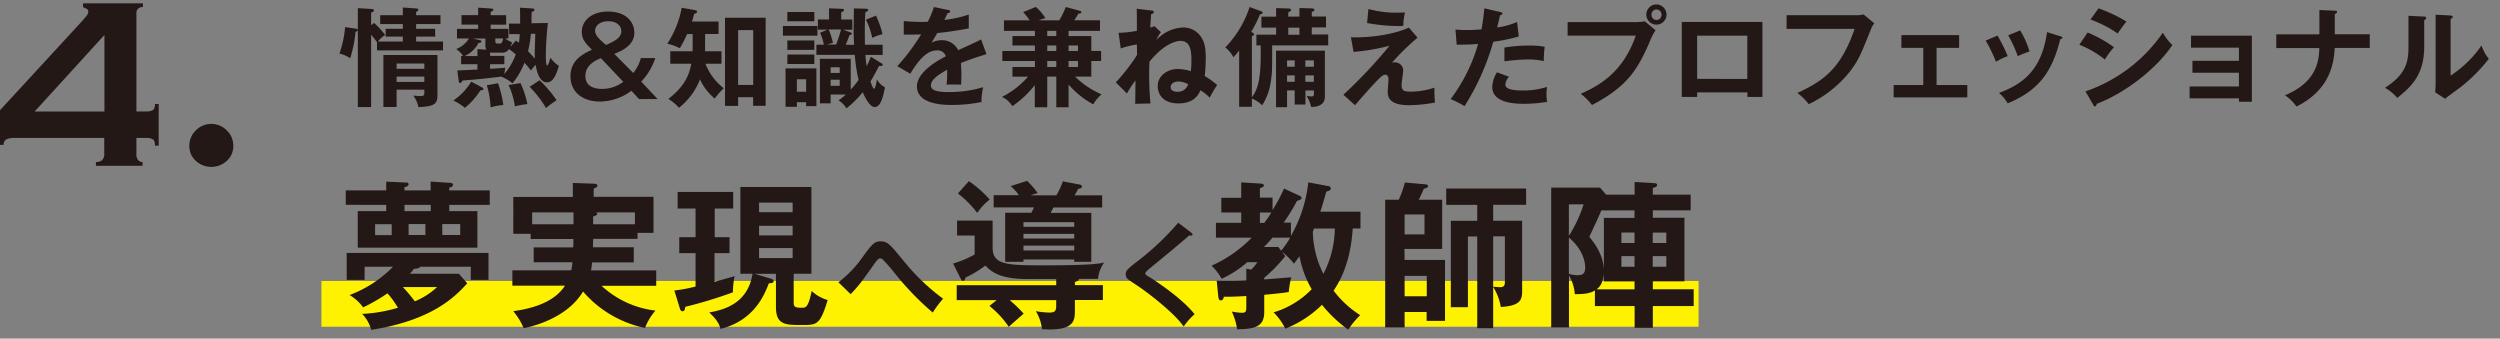
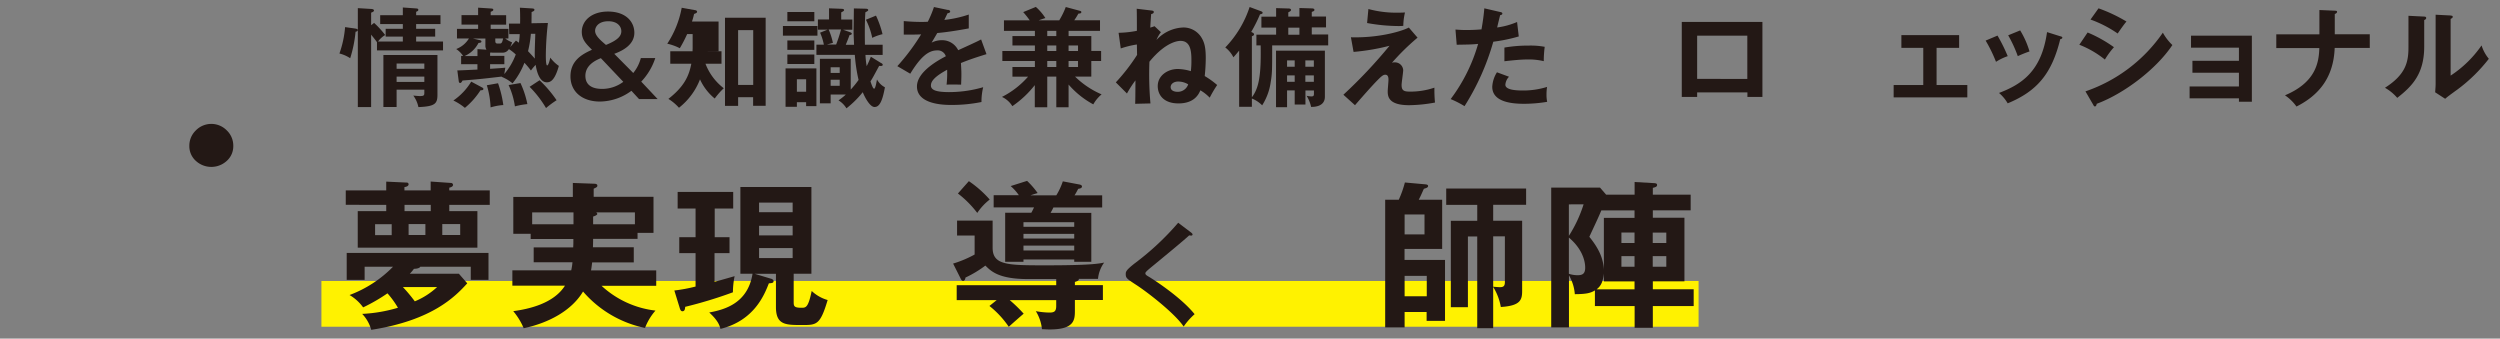
<svg xmlns="http://www.w3.org/2000/svg" width="598" height="81" viewBox="0 0 598 81">
  <rect x="0" y="0" width="598" height="81" fill="#808080" stroke="none" />
  <defs>
    <clipPath id="a">
      <rect width="598" height="81" transform="translate(1096.5 1590)" fill="#ccc" />
    </clipPath>
  </defs>
  <g transform="translate(-1096.5 -1590)" clip-path="url(#a)">
    <g transform="translate(1096.5 1606.797)">
      <g transform="translate(81.193 -15.73)">
        <path d="M33.943,106.842c.293.045.654.113.654.361,0,.316-.361.384-.519.406a30.145,30.145,0,0,1-1.286,6.341,8.108,8.108,0,0,0-2.572-1.128,24.8,24.8,0,0,0,1.354-6.318l2.392.339Zm4.558-1.354a22.317,22.317,0,0,1,2.663,2.911,5.719,5.719,0,0,0-1.715,1.557h5.935v-1.173H41.277V106.91h4.107v-1.128H39.968V103.66h5.416v-1.85l3.182.226c.181.023.519.023.519.316a.313.313,0,0,1-.2.339c-.113.045-.2.113-.316.158v.812h5.822v2.121H48.566v1.128h4.558v1.873H48.566v1.173H55v2.121H39.2v-1.963c-.384-.564-1.128-1.467-1.4-1.805v17.33H34.62V101.968l3.317.2c.248.023.542.135.542.338,0,.293-.293.384-.677.542v3l.7-.542Zm5.393,15.976v4.152H40.736V113.183h12.93v9.455c0,2.144-.5,2.843-4.558,3a6.92,6.92,0,0,0-1.219-2.753c.384.023,1.038.113,1.625.113.993,0,1.015-.226,1.015-.88v-.654Zm6.634-4.987v-1.264H43.895v1.264Zm0,3.137v-1.264H43.895v1.264Z" transform="translate(-30.22 -101.088)" fill="#231815" />
        <path d="M49.183,120.921c.158.09.293.181.293.338,0,.316-.316.316-.7.338a18.312,18.312,0,0,1-3.723,4.2,13.534,13.534,0,0,0-2.753-1.76,14.657,14.657,0,0,0,4.265-4.513l2.618,1.4Zm6.476-12.7-.068-2.572h2.663c.045-1.963-.023-3.227-.045-3.814l2.934.181c.226.023.542.045.542.316s-.316.406-.677.542c0,.406-.023,2.3-.023,2.685l3.926-.068a70.637,70.637,0,0,0-.5,7.763c0,.474,0,2.392.316,2.392.338,0,.677-1.467.745-1.873a8.413,8.413,0,0,0,2.053,1.986c-1.015,3.656-2.121,3.926-2.866,3.926-1.986,0-2.527-3.272-2.685-4.175a12.954,12.954,0,0,0-1.128,1.354,20.848,20.848,0,0,0-1.557-1.85,18.078,18.078,0,0,1-2.843,4.919,9.564,9.564,0,0,0-2.6-1.557l.068-.068c-4.874.564-5.416.632-9.432.948-.226.406-.338.587-.564.587-.293,0-.338-.338-.361-.587l-.316-2.415c.745,0,4.107-.181,4.806-.2v-1.286h-3.9v-1.986h.474a6.116,6.116,0,0,0-1.647-1.647,6.072,6.072,0,0,0,3.046-2.527H43.158v-2.3h5.055v-1.015H44.241v-2.257h3.972V101.83l3.137.2c.226.023.5.045.5.316,0,.226-.293.338-.632.474v.812h3.7v2.257h-3.7v1.015h4.242v2.3h-.767a6.987,6.987,0,0,0,1.647.925,6.262,6.262,0,0,1-.474,1.128l1.4-1.557c.248.2.316.226.7.519a18.513,18.513,0,0,0,.2-2.054H55.681Zm-7.6,5.168v-1.647l2.144.135a1.888,1.888,0,0,1-.248-1.083v-1.58H46.971l1.647.384c.135.023.384.113.384.316,0,.293-.316.316-.7.361a6.873,6.873,0,0,1-3.34,3.137h3.091Zm4.919,6.521a25.879,25.879,0,0,1,1.264,5.213,13.6,13.6,0,0,0-3.046.564,20.9,20.9,0,0,0-.9-5.3Zm-1.941-3.453c.542-.023,3.114-.2,3.678-.271-.023.226-.226,1.377-.226,1.512a15.884,15.884,0,0,0,2.73-4.671,10.487,10.487,0,0,0-1.647-1.286,1.729,1.729,0,0,1-1.467.857H51.936a3.419,3.419,0,0,1-.654-.045.539.539,0,0,1-.2.045v.767h3.407v1.986H51.078v1.083Zm1.286-7.266v.542c0,.361.045.677.542.677h.564c.451,0,.587-.384.767-1.219H52.3Zm6.025,10.674a22.011,22.011,0,0,1,1.647,5.032,18.037,18.037,0,0,0-2.979.542,18.378,18.378,0,0,0-1.512-5.1l2.821-.474Zm2.482-11.734a25.572,25.572,0,0,1-.677,4.107c.384.406,1.106,1.173,1.625,1.783-.045-1.286-.023-1.738.113-5.935H60.826ZM62.9,119.183a28.754,28.754,0,0,1,4.084,4.784,24.012,24.012,0,0,0-2.527,1.873,25.5,25.5,0,0,0-3.926-5.077l2.392-1.58Z" transform="translate(-15.041 -101.063)" fill="#231815" />
        <path d="M69.739,116.93a9.485,9.485,0,0,0,1.805-3.565H75a14.927,14.927,0,0,1-3.362,5.641l3.926,4.175H71.115L69.287,121.2a12.884,12.884,0,0,1-7.514,2.572c-4.265,0-7.063-2.369-7.063-6.025,0-3.9,2.979-5.371,5.145-6.364-1.444-1.444-2.437-2.437-2.437-4.287,0-2.6,2.279-4.852,6.273-4.852,4.265,0,6.3,2.437,6.3,5.077,0,2.8-2.685,4.265-4.806,5.032l4.581,4.626ZM62,113.387c-.948.384-3.723,1.512-3.723,4.22,0,3.114,3.159,3.137,4.107,3.137a8.4,8.4,0,0,0,4.964-1.692l-5.371-5.664Zm4.874-6.476c0-1.015-.835-2.347-3.114-2.347s-3.159,1.286-3.159,2.3c0,1.2,1.444,2.369,2.6,3.362,3.159-1.264,3.678-2.324,3.678-3.317Z" transform="translate(0.553 -100.548)" fill="#231815" />
-         <path d="M74.019,112.243h3.926v2.979H74.109a13.4,13.4,0,0,0,4.378,5.867,17.943,17.943,0,0,0-2.166,2.46,12.731,12.731,0,0,1-3.52-4.581,15.944,15.944,0,0,1-5.032,6.792,11.3,11.3,0,0,0-2.527-2.121c3.656-2.866,4.9-5.325,5.483-8.417H65.692v-2.979h5.325c0-.226.023-.519.023-.767v-3.34H69.731a33.42,33.42,0,0,1-1.76,3.385,12.08,12.08,0,0,0-3-1.083,23.241,23.241,0,0,0,3.453-8.6l3.272.587c.158.023.406.135.406.384,0,.226-.293.361-.722.519a15.208,15.208,0,0,1-.5,1.805h6.364v2.979H74.019v4.107Zm7.9,10.989v2.076H78.78V104.232h9.726v21.054h-3v-2.053h-3.61Zm3.611-2.934V107.188H81.917V120.3Z" transform="translate(13.446 -101.05)" fill="#231815" />
+         <path d="M74.019,112.243h3.926v2.979H74.109a13.4,13.4,0,0,0,4.378,5.867,17.943,17.943,0,0,0-2.166,2.46,12.731,12.731,0,0,1-3.52-4.581,15.944,15.944,0,0,1-5.032,6.792,11.3,11.3,0,0,0-2.527-2.121c3.656-2.866,4.9-5.325,5.483-8.417H65.692v-2.979h5.325c0-.226.023-.519.023-.767v-3.34H69.731a33.42,33.42,0,0,1-1.76,3.385,12.08,12.08,0,0,0-3-1.083,23.241,23.241,0,0,0,3.453-8.6l3.272.587c.158.023.406.135.406.384,0,.226-.293.361-.722.519a15.208,15.208,0,0,1-.5,1.805h6.364v2.979v4.107Zm7.9,10.989v2.076H78.78V104.232h9.726v21.054h-3v-2.053h-3.61Zm3.611-2.934V107.188H81.917V120.3Z" transform="translate(13.446 -101.05)" fill="#231815" />
        <path d="M85.489,106.12v2.324H77.23V106.12ZM80.57,124.353v1.106H77.862v-9.184h7.379V125.3h-2.46v-.948Zm4.175-21.573v2.211H78.291V102.78Zm0,6.815v2.234H78.291v-2.234Zm0,3.362v2.257H78.291v-2.257Zm-1.963,8.891v-2.979H80.57v2.979Zm18.03-6.837s.293.2.293.361c0,.361-.384.338-.857.293-1.061,1.963-1.647,3.091-2.076,3.7.135.384.542,1.76.88,1.76.316,0,.564-1.647.677-2.211a4.594,4.594,0,0,0,1.9,1.873c-.587,3.227-1.264,4.716-2.482,4.716-1.083,0-2.279-2.211-2.821-3.543a23.24,23.24,0,0,1-3.9,3.859,5.638,5.638,0,0,0-1.9-1.9,15.469,15.469,0,0,0,1.76-1.4H88.648v2.1H86.076V113.973h7.379v7.356a22.213,22.213,0,0,0,1.873-2.3,38.2,38.2,0,0,1-.9-6H85.241v-2.437h1.783a13.5,13.5,0,0,0-.9-2.866L87.926,107H85.6v-2.437h2.663V101.9l3.024.113c.406.023.564.113.564.293,0,.135,0,.226-.677.564v1.715h2.663v2.437H91.627l1.783.632s.293.113.293.293c0,.293-.339.316-.542.361-.316.925-.835,2.144-.9,2.324h1.986c-.023-.745-.113-2.437-.113-3.091,0-.361.068-4.784.068-5.619l2.776.068c.2,0,.654.023.654.316,0,.181-.158.271-.677.542-.113,1.647-.135,3.34-.135,4.987s.023,2.279.023,2.776h4.242v2.437H96.975a20.291,20.291,0,0,0,.293,2.685,21.833,21.833,0,0,0,.993-2.257l2.527,1.557Zm-12.637-8.033a16.6,16.6,0,0,1,1.015,3.182l-1.467.406h2.234a34.287,34.287,0,0,0,1.173-3.61H88.2Zm2.64,10.38V116H88.648v1.354Zm-2.166,1.625v1.444h2.166v-1.444ZM99.5,103.66a22.876,22.876,0,0,1,1.557,4.423,11.294,11.294,0,0,0-2.46.88,17.378,17.378,0,0,0-1.512-4.333l2.415-.993Z" transform="translate(28.851 -100.975)" fill="#231815" />
        <path d="M101.478,102.437c.181.045.519.113.519.406,0,.226-.293.384-.632.406-.293.632-.474.993-.767,1.6a27.214,27.214,0,0,0,5.845-1.286v3.317c-2.437.451-5.032.88-7.537,1.106-.316.564-.9,1.534-1.354,2.3a5.341,5.341,0,0,1,2.46-.587,4.272,4.272,0,0,1,3.9,2.392c1.828-.835,4.4-1.986,5.483-2.572l1.286,3.52c-2.279.7-4.242,1.354-6.115,2.121.068,1.015.113,1.918.113,2.6,0,1.128-.045,1.918-.068,2.572-.181,0-2.279-.068-3.475,0a25.694,25.694,0,0,0,.135-3.565c-2.821,1.534-3.881,2.663-3.881,3.768s1.309,1.58,4.378,1.58a29.211,29.211,0,0,0,8.124-1.173,14.43,14.43,0,0,0-.406,3.543,35.429,35.429,0,0,1-7.2.7c-1.444,0-8.236,0-8.236-4.423,0-3.588,5.326-6.386,6.905-7.221a2.024,2.024,0,0,0-2.121-1.4c-2.031,0-3.926,1.535-6.386,5.574l-3.091-1.805a50.9,50.9,0,0,0,5.687-7.6c-1.264.045-2.053.068-4.152.045v-3.227c.587.045,2.144.2,4.175.2.925,0,1.309-.023,1.58-.045a25.412,25.412,0,0,0,1.467-3.52l3.317.7Z" transform="translate(44.093 -101.151)" fill="#231815" />
        <path d="M124.167,112.288v2.392H121.82v3.746h-3.881a20.733,20.733,0,0,0,6.341,4.242,8.5,8.5,0,0,0-1.986,2.392,20.964,20.964,0,0,1-5.912-4.739v5.438h-2.934v-7.334h-2.166v7.334H108.3v-5.3a24.157,24.157,0,0,1-5.371,5.032,5.659,5.659,0,0,0-2.482-2.211,20.758,20.758,0,0,0,6.251-4.852h-3.746v-2.3h5.371V114.68H100.54v-2.392h7.785v-1.309h-5.371v-2.257h5.371v-1.241h-7.4v-2.527h6.16a20.6,20.6,0,0,0-1.557-1.963l3.024-1.241a12.442,12.442,0,0,1,2.279,2.663c-.722.226-1.106.361-1.58.542h4.9a18.79,18.79,0,0,0,1.557-3.182l3.34.9c.293.068.384.158.384.316,0,.316-.316.339-.7.361-.564.993-.654,1.083-.993,1.6h6.16v2.527h-7.514v1.241h5.438v3.565Zm-12.885-4.806v1.241h2.166v-1.241Zm2.166,4.806v-1.309h-2.166v1.309Zm-2.166,2.392v1.444h2.166V114.68Zm7.356-2.392v-1.309h-2.257v1.309Zm-2.257,2.392v1.444h2.257V114.68Z" transform="translate(58.029 -101.163)" fill="#231815" />
        <path d="M123.284,107.581a7.567,7.567,0,0,0-1.038,1.828,9.18,9.18,0,0,1,6.5-2.979,5.047,5.047,0,0,1,4.2,2.324c.767,1.219,1.083,2.437,1.083,5.032a42.032,42.032,0,0,1-.248,4.265,20.143,20.143,0,0,1,2.979,2.144,27.264,27.264,0,0,0-1.783,3.024,10.629,10.629,0,0,0-2.234-1.76c-.361.857-1.376,3.137-5.235,3.137-3.543,0-4.964-2.031-4.964-4.152,0-2.527,2.392-4.084,4.806-4.084a11.437,11.437,0,0,1,3.114.519,20.3,20.3,0,0,0,.135-2.3c0-1.986,0-4.942-2.6-4.942-.338,0-3.362,0-7.447,4.987a78.952,78.952,0,0,0,.248,9.974l-3.656.09c.045-1.128.045-1.58.068-5.6a25.669,25.669,0,0,0-2.031,3.137l-2.663-2.663A45.692,45.692,0,0,0,117.6,113l-.045-2.5a22.044,22.044,0,0,0-3.859.948l-.519-3.746a24.418,24.418,0,0,0,4.378-.474c0-1.76,0-4.22-.045-5.28l3.385.406c.5.045.7.113.7.384,0,.316-.316.406-.632.5-.068,1.038-.158,2.121-.2,3.227.406-.135.654-.2,1.015-.339l1.512,1.422Zm4.152,11.779c-.993,0-1.805.542-1.805,1.331,0,.948,1.083,1.128,1.625,1.128a2.619,2.619,0,0,0,2.572-1.783A4.659,4.659,0,0,0,127.436,119.361Z" transform="translate(73.195 -100.925)" fill="#231815" />
        <path d="M131.567,110.989v-2.618h4.716v-1.692h-3.52v-2.6h3.52v-2.053l3,.09c.316,0,.564.113.564.361,0,.226-.316.384-.654.564v1.015h2.663v-2.053l2.956.09c.226,0,.632.045.632.338s-.248.361-.632.5v1.106h3.407v2.6h-3.407v1.692h3.926v2.618h-13.4c0,5.98,0,6.657-.338,8.71a14,14,0,0,1-2.054,5.619,7.266,7.266,0,0,0-2.46-1.625v1.986h-3.046V112.185c-.7.857-1.015,1.219-1.376,1.6a6.817,6.817,0,0,0-1.941-2.347,25.231,25.231,0,0,0,5.822-9.681l2.73,1.015c.226.09.384.226.384.361,0,.226-.226.293-.632.384a34.215,34.215,0,0,1-2.1,4.2c.451.226.677.361.677.564,0,.293-.316.406-.519.474v14.6c1.715-2.234,2.234-5.393,2.1-12.411h-1.038ZM143.3,121.708v3.385h-2.572v-3.385H138.9v4.017h-2.64V112.208h11.689V123.22c0,2.46-2.708,2.437-3.295,2.437a8.472,8.472,0,0,0-1.083-2.663,7.232,7.232,0,0,0,1.106.158c.654,0,.654-.293.654-.7v-.722H143.3Zm-2.572-5.664v-1.512H138.9v1.512Zm0,3.61V118.12H138.9v1.534ZM139.194,106.7v1.692h2.663V106.7Zm6.115,9.342v-1.512h-2.031v1.512Zm-2.031,2.076v1.534h2.031V118.12Z" transform="translate(87.771 -101.151)" fill="#231815" />
        <path d="M154.354,108.853a54.948,54.948,0,0,0-6.115,6,1.321,1.321,0,0,1,.632-.113,1.976,1.976,0,0,1,2.076,1.85c0,.564-.384,3.024-.384,3.543,0,1.422.632,1.6,2.076,1.6a17.6,17.6,0,0,0,5.777-.948,32.394,32.394,0,0,0,.135,3.565,35.59,35.59,0,0,1-6.206.632c-4.987,0-5.1-2.166-5.1-3.34,0-.451.181-2.3.181-2.685,0-.406,0-1.264-.767-1.264-.564,0-1.061.5-2.166,1.625-1.106,1.151-2.6,2.821-5.077,5.664l-2.776-2.5a117.408,117.408,0,0,0,11.035-11.712,51.97,51.97,0,0,1-8.6,1.467l-.632-3.5c6.025.181,11.531-1.173,13.855-2.324l2.1,2.437ZM142.6,101.97a25.38,25.38,0,0,0,7.153.88c.745,0,1.106-.023,1.625-.045a14.331,14.331,0,0,0-.406,3.2c-.293.023-.587.045-1.061.045a42.827,42.827,0,0,1-7.6-.722l.316-3.362Z" transform="translate(103.504 -100.887)" fill="#231815" />
        <path d="M159.88,102.78c.361.068.5.181.5.361,0,.045,0,.339-.519.384-.135.474-.632,2.527-.722,2.956a18.389,18.389,0,0,0,4.761-1.309l.406,3.453a39.377,39.377,0,0,1-6.093,1.264,58.617,58.617,0,0,1-6.883,15.412,22.9,22.9,0,0,0-3.317-1.692,40.348,40.348,0,0,0,6.567-13.2c-1.58.158-2.685.158-5.122.2l-.293-3.633c.654.045,1.444.113,2.527.113.5,0,1.941,0,3.7-.158.406-2.324.564-3.723.677-5.032l3.791.88Zm2.1,15.48a3.028,3.028,0,0,0-.88,1.918c0,1.377,3.159,1.377,4.355,1.377a19.07,19.07,0,0,0,5.619-.857,11.389,11.389,0,0,0-.135,1.76,8.525,8.525,0,0,0,.158,1.805,33.685,33.685,0,0,1-5.416.474c-2.437,0-7.717-.2-7.717-4.062a7.08,7.08,0,0,1,1.128-3.475l2.866,1.061Zm-1.106-6.973a33.514,33.514,0,0,1,5.8-.474,18.3,18.3,0,0,1,3.836.293,26.848,26.848,0,0,0-.226,3.43,15.542,15.542,0,0,0-3.814-.406c-2.076,0-4.716.338-5.6.429Z" transform="translate(117.791 -100.975)" fill="#231815" />
-         <path d="M177.063,105.687a7.839,7.839,0,0,0,1.783-.181l2.6,2.144a15.368,15.368,0,0,0-1.512,3.024c-2.911,6.634-5.393,10.516-13.7,14.871a14.335,14.335,0,0,0-2.685-2.685c3.565-1.625,9.951-4.536,13.156-13.923H160.41V105.71h16.653Zm7-1.783a2.415,2.415,0,1,1-2.415-2.415A2.413,2.413,0,0,1,184.059,103.9Zm-3.588,0a1.2,1.2,0,1,0,2.392,0,1.224,1.224,0,0,0-1.2-1.219A1.209,1.209,0,0,0,180.471,103.9Z" transform="translate(133.372 -101.49)" fill="#231815" />
        <path d="M176.188,120.2v1.083H172.51V103.34H191.8v17.94h-3.588V120.2h-12Zm12-3.227V106.635h-12V116.97Z" transform="translate(148.577 -99.165)" fill="#231815" />
-         <path d="M200.251,102.731a7.838,7.838,0,0,0,1.783-.181l2.572,2.121a5.137,5.137,0,0,0-.812,1.422c-2.5,6.273-3.024,7.447-4.987,10.064a27.986,27.986,0,0,1-9.884,7.853,13.429,13.429,0,0,0-2.73-2.685c6.725-3.046,10.561-6.273,13.7-15.322H183.62v-3.272h16.631Z" transform="translate(162.537 -100.158)" fill="#231815" />
        <path d="M205.237,116.677h7.356v2.956H194.97v-2.956h7.086v-8.891H196.82V104.74h13.81v3.046h-5.393v8.891Z" transform="translate(176.799 -97.406)" fill="#231815" />
        <path d="M207.563,105.481A39.725,39.725,0,0,1,210,110.4a12.849,12.849,0,0,0-2.8,1.354,34.154,34.154,0,0,0-2.482-5.077l2.843-1.2Zm15.029.158c.248.068.474.135.474.338,0,.248-.339.338-.5.361-1.986,8.1-5.393,12.389-12.569,15.345a9.656,9.656,0,0,0-2.076-2.482c5.393-2.053,10.177-5.145,11.486-14.555l3.159.993Zm-9.613-1.4a20.684,20.684,0,0,1,2.234,5.032,27.817,27.817,0,0,0-2.8,1.128,31.032,31.032,0,0,0-2.3-4.987l2.866-1.173Z" transform="translate(189.051 -98.034)" fill="#231815" />
        <path d="M216.636,107.677a31.763,31.763,0,0,1,6.3,3.52,19.082,19.082,0,0,0-2.166,2.956,23.209,23.209,0,0,0-6.115-3.543l1.986-2.934Zm-.5,14.081a36.983,36.983,0,0,0,18.5-14.036,11.923,11.923,0,0,0,2.279,2.956c-3.9,5.844-11.644,11.666-18.1,14.058-.045.248-.135.632-.429.632-.18,0-.271-.135-.384-.361l-1.873-3.227Zm3.114-19.858a36.875,36.875,0,0,1,6.679,3.159c-.519.564-1.692,2.257-2.1,2.866a27.686,27.686,0,0,0-6.5-3.34l1.918-2.685Z" transform="translate(201.528 -100.975)" fill="#231815" />
        <path d="M226.34,119.784V116.94h11.8v-3.272H227.017V110.8h11.125v-3.137H226.679V104.8h14.555v15.8h-3.091v-.812Z" transform="translate(216.218 -97.331)" fill="#231815" />
        <path d="M245.843,102.08l3.678.158c.338.023.542.023.542.271,0,.316-.384.474-.542.519v4.852h8.372v3.272H249.5c-.271,7-3.7,11.283-9.139,14.013a10.79,10.79,0,0,0-2.753-2.685c7.131-3,8.124-7.537,8.214-11.305H235.53V107.9h10.313v-5.777Z" transform="translate(227.765 -100.749)" fill="#231815" />
        <path d="M256.325,103.009c.248.023.587.023.587.338,0,.293-.248.406-.474.5v6.341c0,6.589-2.933,9.523-6.454,12.276a10.927,10.927,0,0,0-2.934-2.415c4.919-3.137,5.619-6.07,5.619-9.636v-7.582l3.633.181Zm6.431-.226c.293.023.5.023.5.293s-.248.361-.5.5v13.562a26.937,26.937,0,0,0,7.4-7.221,9.427,9.427,0,0,0,1.738,3.2,38.3,38.3,0,0,1-7.4,7.266c-2.144,1.557-2.392,1.738-3.047,2.3l-2.392-1.557c.045-.7.113-1.354.113-2.053v-16.5l3.611.181Z" transform="translate(242.241 -100.12)" fill="#231815" />
      </g>
      <g transform="translate(76.884 26.468)">
        <rect width="329.414" height="10.944" transform="translate(0 23.942)" fill="#fff200" />
        <path d="M273.593,97.283l4.874.226a.407.407,0,0,1,.451.406c0,.451-.564.609-.993.677v.79H284.2V97.26l4.852.338a.492.492,0,0,1,.5.451c0,.406-.519.609-.9.677v.654h9.681v3.453h-9.681v1.512h6.725v8.733H266.756v-8.733h6.815v-1.512H263.89V99.381h9.681V97.26Zm-5.19,20.354v3.137h-4.287v-6.431h33.916v6.431h-4.242v-3.137H281.717c-.226.451-1.219.5-1.512.5a11.436,11.436,0,0,1-.993,1.173h11.734l2.008,2.3c-2.866,3.137-8.327,8.846-22.972,11.125a8.91,8.91,0,0,0-2.166-3.814,35.818,35.818,0,0,0,8.552-1.467,21.031,21.031,0,0,0-2.5-3.453,42.213,42.213,0,0,1-5.822,3.362,10.669,10.669,0,0,0-3.25-2.956,28.459,28.459,0,0,0,10.4-6.77h-6.815Zm6.476-10.177h-3.972v2.618h3.972Zm2.685,15.051a37.206,37.206,0,0,1,2.843,3.407,17.8,17.8,0,0,0,5.326-3.407Zm6.657-19.677h-6.273v1.512h6.273Zm-5.3,7.221h4.017v-2.618h-4.017Zm8.056,0h4.287v-2.618h-4.287Z" transform="translate(-258.068 -97.102)" fill="#231815" />
        <path d="M310.592,112.845v3.565h-9.952c-.113.9-.18,1.444-.271,1.918h15.593v3.678H302.875a22.859,22.859,0,0,0,12.908,5.935,13.592,13.592,0,0,0-2.5,4.152,26.7,26.7,0,0,1-14.826-8.71c-2.73,4.581-8.282,7.537-14.194,8.778a16.019,16.019,0,0,0-2.5-4.084c3.7-.5,9.658-1.805,12.366-6.093H281.55v-3.678h14.081a13.287,13.287,0,0,0,.293-1.918H286.65v-3.565H296.1c.045-.767.045-.948.045-2.008H285.928v-1.241h-4.152V100.75h14.239V97.41l5.032.181c.181,0,.835,0,.835.451,0,.338-.18.406-.88.745v1.941h14.307v8.62h-3.814v1.444H300.866c0,.609,0,.767-.045,2.008h9.771Zm-14.42-8.394h-9.884v2.843h9.884Zm4.694,2.843h10v-2.843h-9.275c.158.113.271.226.271.384,0,.271-.722.542-.993.609v1.85Z" transform="translate(-235.877 -96.914)" fill="#231815" />
        <path d="M308.333,109.845h3.588v3.814h-3.588v6.86c.5-.113,4.017-1.128,4.807-1.354a19.517,19.517,0,0,0-.406,3.859,103.224,103.224,0,0,1-11.418,3.475c-.045.677-.181,1.061-.677,1.061-.293,0-.451-.271-.564-.564l-1.354-4.4a37.954,37.954,0,0,0,5.077-.948v-7.988h-3.9v-3.814h3.9v-6.86H299.51V99.013H312.8v3.972h-4.423v6.86Zm13.472,9.906c.5.158.654.406.654.564,0,.451-.293.519-1.128.564-1.061,2.685-3.453,8.891-11.576,10.9-.226-.9-.654-2.054-2.685-3.926,3.678-.677,9.229-2.189,10.358-9.274h-2.911V97.84h16.992v20.738h-4.242v6.747c0,.993.068,1.4,1.85,1.4,1.061,0,1.625,0,2.46-4.017a9.146,9.146,0,0,0,3.814,2.166c-1.783,5.98-2.64,5.98-6.093,5.98-3.972,0-6.273,0-6.273-4.31V118.6h-5.1l3.9,1.173Zm5.213-15.886v-2.3h-8.033v2.3Zm-8.033,3.249v2.3h8.033v-2.3Zm0,5.325v2.392h8.033V112.44Z" transform="translate(-214.302 -96.373)" fill="#231815" />
-         <path d="M316.11,113.393a26.682,26.682,0,0,0,5.754-5.98c2.166-2.979,2.8-3.814,4.333-3.814,1.692,0,2.257.7,5.619,4.806a50.636,50.636,0,0,0,9.342,8.913,25.711,25.711,0,0,0-2.482,3.317,68.078,68.078,0,0,1-8.958-9.252,45.208,45.208,0,0,0-3.024-3.475.783.783,0,0,0-.564-.226c-.338,0-.564.113-1.354,1.2-3.227,4.558-3.7,5.213-5.732,7.356Z" transform="translate(-192.45 -89.135)" fill="#231815" />
        <path d="M357.4,122.125h6.7v3.565h-6.7v2.392c0,2.279,0,4.649-6.025,4.649-.722,0-1.241-.045-1.85-.068a10.19,10.19,0,0,0-1.467-4.31,19.145,19.145,0,0,0,3.249.338c1.173,0,1.625-.293,1.625-1.58v-1.4H341.809a33.661,33.661,0,0,1,3.34,3.249c-.654.542-2.753,2.392-3.565,3.137a22.363,22.363,0,0,0-4.626-4.987l1.738-1.4h-9.568v-3.565h23.807v-1.467h-6.77c-7,0-8.846-1.9-10.177-3.227a26.793,26.793,0,0,1-4.761,2.866c-.045.406-.226.79-.564.79-.293,0-.451-.271-.564-.5l-1.828-3.633a26.874,26.874,0,0,0,5.145-2.166v-4.536h-4.2V106.69h8.507v6.5c0,4.2,3.633,4.2,12.795,4.2,10.4,0,12.569-.384,13.878-.654a7.9,7.9,0,0,0-1.467,3.9H358.35c.045.406-.519.609-.948.722v.745ZM332.038,97.258a26.178,26.178,0,0,1,4.987,4.4,13.571,13.571,0,0,0-2.979,3.2,24.388,24.388,0,0,0-4.626-4.649Zm29.29,7.559v11.734h-4.084v-.564H345.1v.564h-4.378V104.817h6.251c.181-.293.519-.993.654-1.286h-9.658V100.62H344a11.58,11.58,0,0,0-1.963-2.189l3.926-1.241a19.571,19.571,0,0,1,2.527,2.911c-.519.158-1.128.338-1.692.542h6.16a16.128,16.128,0,0,0,1.557-3.34l3.926.745c.271.045.654.158.654.5s-.451.5-.9.542c-.271.5-.519,1.015-.88,1.557h6.612v2.911H352.257c-.181.406-.564,1.106-.677,1.286h9.771ZM345.1,108.179h12.14v-1.106H345.1Zm12.14,1.692H345.1v1.106h12.14Zm0,2.8H345.1v1.173h12.14Z" transform="translate(-177.17 -97.19)" fill="#231815" />
        <path d="M362.231,104c.158.113.316.271.316.406,0,.113-.045.293-.339.293-.068,0-.226-.023-.474-.045-1.038.993-5.6,4.761-9.342,7.83-1.106.925-1.128,1.083-1.128,1.241,0,.316.226.474,1.015.925.406.248,7.334,4.581,10.764,8.846a15.992,15.992,0,0,0-2.618,2.956c-2.212-3.227-8.553-8.124-11.238-9.884-2.347-1.534-2.618-1.692-2.618-2.663,0-.564.045-.925,2.211-2.618a64.081,64.081,0,0,0,10.335-9.658L362.253,104Z" transform="translate(-154.175 -91.611)" fill="#231815" />
-         <path d="M373.306,114.986a34.211,34.211,0,0,1-5.032,5.19v.406c1.015-.068,5.529-.451,6.476-.519a20.77,20.77,0,0,0-.609,3.52c-1.67.271-2.076.293-5.867.677v4.152c0,3.453-2.234,4.039-6.476,4.084a15.015,15.015,0,0,0-1.286-4.242,13.01,13.01,0,0,0,2.415.293c.767,0,1.061-.113,1.061-1.286v-2.73c-.338.045-3.295.226-5.371.181-.068.339-.226.88-.722.88-.519,0-.564-.609-.609-.9l-.384-3.814c2.911.045,4.355.068,7.086-.068v-2.8l1.173.226a10.393,10.393,0,0,0,1.467-1.783h-2.415a25.07,25.07,0,0,1-6.138,3.972,12.077,12.077,0,0,0-2.415-3.137,30.617,30.617,0,0,0,9.613-6.7h-8.552v-3.565h6.048v-2.46h-4.761v-3.52h4.761V97.363l4.761.293c.338.045.654.158.654.406a.494.494,0,0,1-.293.451,5.373,5.373,0,0,0-.654.293V101h3.024v2.979a38.794,38.794,0,0,0,2.753-5.145l3.814,1.783a.633.633,0,0,1,.384.5c0,.293-.406.451-1.106.677a45.151,45.151,0,0,1-3.182,5.19h1.738v3.182a32.885,32.885,0,0,0,4.152-12.817l4.987.948a.517.517,0,0,1,.384.5c0,.406-.226.542-1.061.767-.948,3.34-1.061,3.7-1.444,4.806h9.613v4.017h-1.85c-.339,5.258-1.58,10.516-4.581,14.871a24.41,24.41,0,0,0,6.364,5.867,22.587,22.587,0,0,0-2.866,3.453,31.13,31.13,0,0,1-6.273-5.935,26.1,26.1,0,0,1-8.778,5.709,14.385,14.385,0,0,0-2.8-3.9,21,21,0,0,0,9.117-5.529,24.747,24.747,0,0,1-2.911-7.9c-.5.677-.835,1.128-1.331,1.783a16.207,16.207,0,0,0-2.866-2.843l.767,1.015Zm-5.032-7.943a21.971,21.971,0,0,0,1.692-2.46h-2.73v2.46h1.015Zm4.039,6.657a19.034,19.034,0,0,0,2.166-3.114h-4.242a23.988,23.988,0,0,1-2.053,2.234h3.475l.632.88Zm7.875-5.3c-.068.181-.18.5-.293.745a23.453,23.453,0,0,0,2.527,10.109,24.1,24.1,0,0,0,2.73-10.854h-4.965Z" transform="translate(-142.753 -97.002)" fill="#231815" />
        <path d="M378.719,128.343v3.678H374.07V101.49h3.249a24.687,24.687,0,0,0,1.467-4.13l4.987.451c.339.045.564.158.564.384,0,.384-.451.5-1.016.677-.406.9-.654,1.512-1.219,2.618h5.6v11.757h-9v2.64h9.681v14.577h-4.4v-2.121h-5.3Zm0-18.572h4.761V105.01h-4.761Zm5.3,14.8V119.7h-5.3v4.874Zm15.886-18.053h6.928v16.766c0,2.166-.406,3.565-5.1,3.859a13.539,13.539,0,0,0-1.828-4.806v9.884h-3.814V110.268H393.86v16.924h-4.085v-20.67h6.318v-3.814H388.67V98.8h19.113v3.9h-7.875Zm0,15.773c.406.045,1.4.113,1.58.113.835,0,1.219-.226,1.219-1.219V110.245h-2.8v12.027Z" transform="translate(-119.62 -96.976)" fill="#231815" />
        <path d="M411.6,97.31l4.739.271c.338.045.654.068.654.451s-.338.519-1.016.677v1.625h9.049v3.746h-9.049v1.783h7.559v15.209h-7.559v1.9h9.771v4.017h-9.771v5.19h-4.355v-5.19h-9.5v-3.746c-1.016.609-1.941.88-4.807.9a10.468,10.468,0,0,0-1.4-4.513v12.456H391.67V98.641h11.667l1.467,1.692h6.815V97.31Zm-15.706,5.348v7.537a31.587,31.587,0,0,0,3.52-7.537Zm0,16.608a6.643,6.643,0,0,0,2.076.338c1.016,0,1.828-.226,1.828-1.783,0-.542,0-3.926-3.9-7.221ZM411.6,104.1h-7.943c-.722,1.783-2.076,4.581-2.866,6.318,2.414,2.979,3.34,5.3,3.475,7.875V105.885H411.6V104.1Zm0,16.992h-7.334v-1.9c-.226,2.279-.9,3.137-1.738,3.791H411.6Zm0-11.689h-3.137v2.5H411.6Zm0,5.641h-3.137v2.527H411.6Zm4.355-3.137H419.2v-2.5h-3.249Zm0,5.664H419.2v-2.527h-3.249Z" transform="translate(-97.504 -97.039)" fill="#231815" />
      </g>
-       <path d="M1.512,126.842a1.311,1.311,0,0,0-.632,1.286H0v-8.282L19,99.222c.542-.587,1.038-1.151,1.467-1.67a2.143,2.143,0,0,0,.654-1.219.747.747,0,0,0-.451-.767,4.551,4.551,0,0,1-.812-.406v-.88H34.187v.88a1.633,1.633,0,0,0-1.106.361,1.283,1.283,0,0,0-.451,1.038V120.14H35a3.16,3.16,0,0,0,1.512-.293c.361-.2.564-.7.564-1.489h.88v9.974h-.88c0-.835-.181-1.354-.564-1.557A3.16,3.16,0,0,0,35,126.481H32.63v3.7a2.2,2.2,0,0,0,.474,1.67,1.524,1.524,0,0,0,.993.406v.88H22.949v-.88a2.38,2.38,0,0,0,1.4-.406,1.955,1.955,0,0,0,.587-1.67v-3.7H3.407a4.015,4.015,0,0,0-1.873.338Zm23.468-25-16.7,18.323h16.7Z" transform="translate(0 -110.28)" fill="#231815" />
      <path d="M21.627,108.617a5.177,5.177,0,0,1,7.4,0,5.031,5.031,0,0,1,1.557,3.7,4.683,4.683,0,0,1-1.557,3.588,5.464,5.464,0,0,1-7.4,0,4.717,4.717,0,0,1-1.557-3.588A5.067,5.067,0,0,1,21.627,108.617Z" transform="translate(25.219 -94.221)" fill="#231815" />
    </g>
  </g>
</svg>